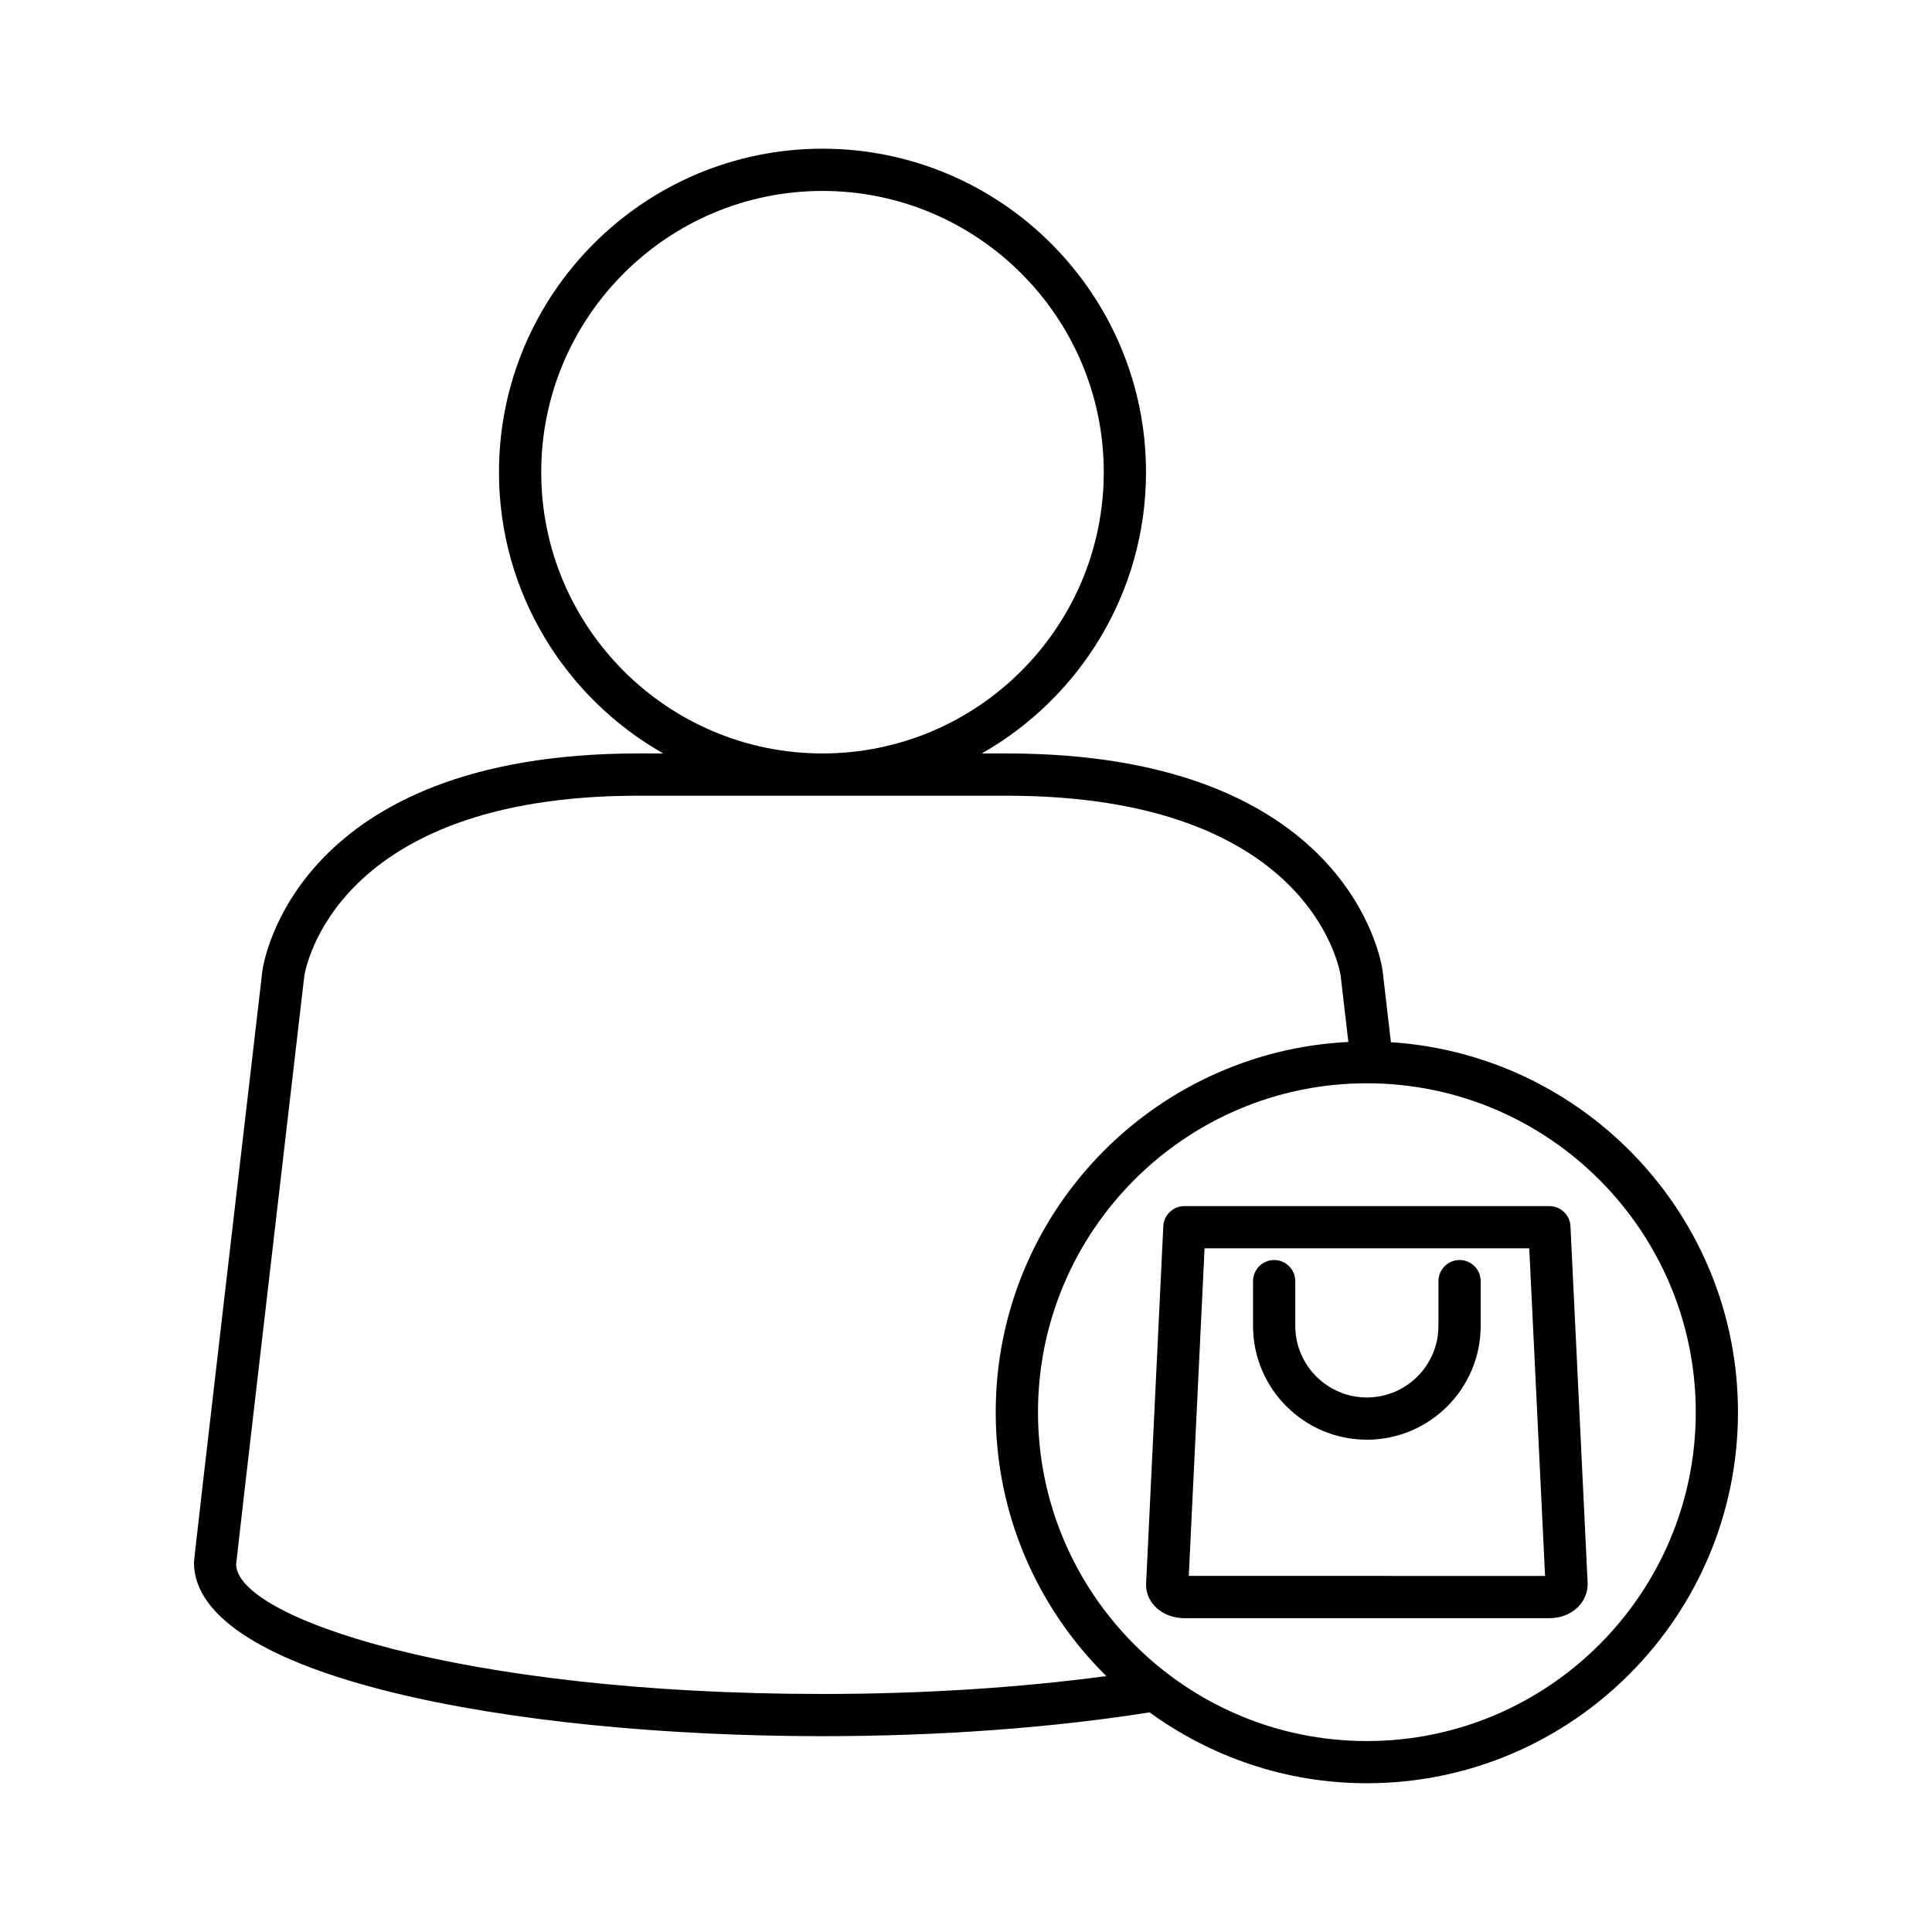
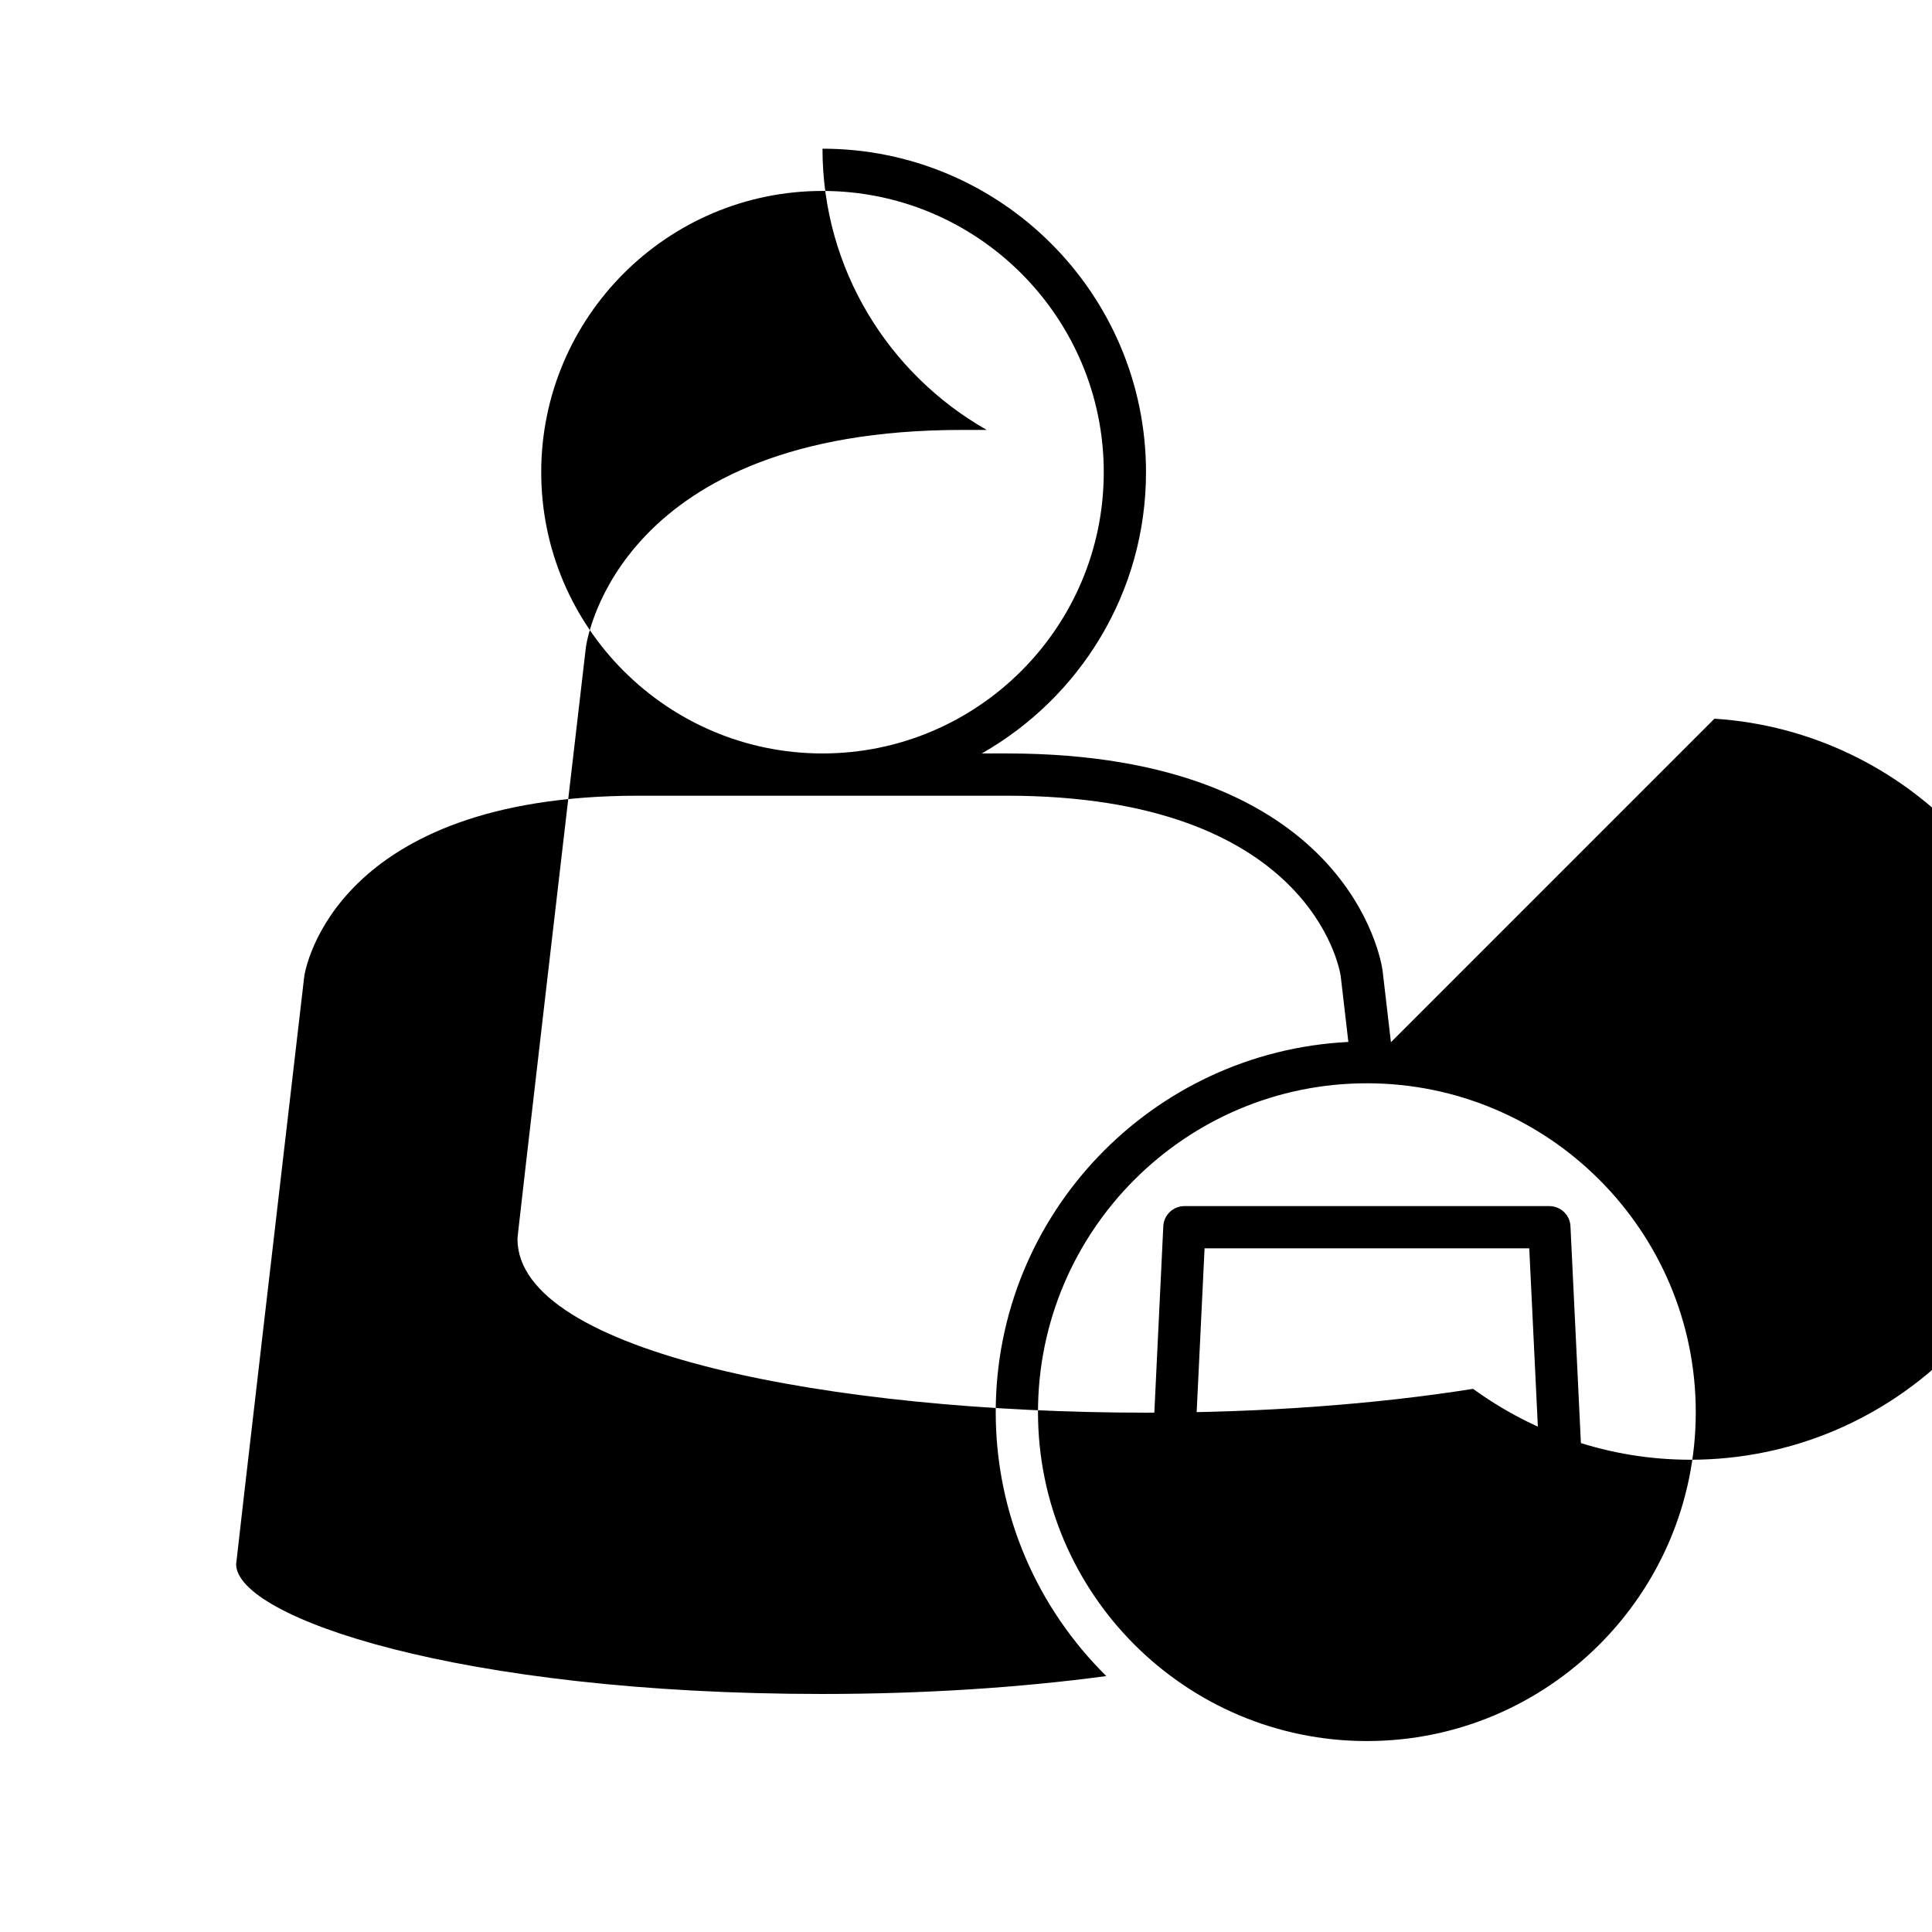
<svg xmlns="http://www.w3.org/2000/svg" fill="#000000" width="800px" height="800px" version="1.1" viewBox="144 144 512 512">
  <g>
    <path d="m554.6 463.63h-96.719c-2.984 0-5.449 2.344-5.594 5.328l-4.57 95.004c0 4.977 4.465 8.871 10.164 8.871h96.715c5.695 0 10.156-3.898 10.152-9.141l-4.559-94.738c-0.141-2.977-2.606-5.324-5.59-5.324zm-95.562 97.996 4.184-86.801h86.047l4.188 86.816z" />
-     <path d="m530.8 477.92c-3.094 0-5.598 2.504-5.598 5.598v11.855c0 10.457-8.512 18.969-18.969 18.969s-18.969-8.512-18.969-18.969v-11.855c0-3.094-2.504-5.598-5.598-5.598s-5.598 2.504-5.598 5.598v11.855c0 16.637 13.531 30.164 30.164 30.164 16.637 0 30.164-13.531 30.164-30.164v-11.855c0-3.094-2.504-5.598-5.598-5.598z" />
-     <path d="m512.61 420.2-2.215-19.02c-0.324-2.352-8.945-57.508-99.594-57.508h-6.629c25.953-14.754 43.531-42.605 43.531-74.531 0-47.277-38.457-85.734-85.734-85.734s-85.734 38.457-85.734 85.734c0 31.926 17.578 59.781 43.531 74.531h-6.629c-90.648 0-99.27 55.16-99.609 57.625-18.125 155.7-18.125 156.34-18.125 156.77 0 30.227 83.793 46.039 166.56 46.039 30.812 0 60.703-2.191 86.684-6.312 16.207 11.762 36.07 18.785 57.582 18.785 54.23 0 98.352-44.121 98.352-98.352 0.004-52.078-40.715-94.719-91.973-98.031zm-225.18-151.06c0-41.098 33.441-74.539 74.539-74.539s74.539 33.441 74.539 74.539-33.441 74.531-74.539 74.531c-41.098 0.004-74.539-33.43-74.539-74.531zm74.539 323.78c-96.262 0-155.37-20.293-155.39-34.391 0.262-2.82 11.934-103.23 18.051-155.79 0.289-1.953 8.09-47.867 88.504-47.867h97.668c80.414 0 88.215 45.914 88.488 47.719l2.039 17.539c-51.949 2.578-93.453 45.527-93.453 98.109 0 27.34 11.234 52.09 29.305 69.934-23.035 3.102-48.762 4.746-75.211 4.746zm144.27 12.477c-48.062 0-87.16-39.098-87.16-87.156 0-48.062 39.098-87.16 87.16-87.16 48.059 0 87.156 39.098 87.156 87.16 0 48.059-39.098 87.156-87.156 87.156z" />
+     <path d="m512.61 420.2-2.215-19.02c-0.324-2.352-8.945-57.508-99.594-57.508h-6.629c25.953-14.754 43.531-42.605 43.531-74.531 0-47.277-38.457-85.734-85.734-85.734c0 31.926 17.578 59.781 43.531 74.531h-6.629c-90.648 0-99.27 55.16-99.609 57.625-18.125 155.7-18.125 156.34-18.125 156.77 0 30.227 83.793 46.039 166.56 46.039 30.812 0 60.703-2.191 86.684-6.312 16.207 11.762 36.07 18.785 57.582 18.785 54.23 0 98.352-44.121 98.352-98.352 0.004-52.078-40.715-94.719-91.973-98.031zm-225.18-151.06c0-41.098 33.441-74.539 74.539-74.539s74.539 33.441 74.539 74.539-33.441 74.531-74.539 74.531c-41.098 0.004-74.539-33.43-74.539-74.531zm74.539 323.78c-96.262 0-155.37-20.293-155.39-34.391 0.262-2.82 11.934-103.23 18.051-155.79 0.289-1.953 8.09-47.867 88.504-47.867h97.668c80.414 0 88.215 45.914 88.488 47.719l2.039 17.539c-51.949 2.578-93.453 45.527-93.453 98.109 0 27.34 11.234 52.09 29.305 69.934-23.035 3.102-48.762 4.746-75.211 4.746zm144.27 12.477c-48.062 0-87.16-39.098-87.16-87.156 0-48.062 39.098-87.16 87.16-87.16 48.059 0 87.156 39.098 87.156 87.16 0 48.059-39.098 87.156-87.156 87.156z" />
  </g>
</svg>